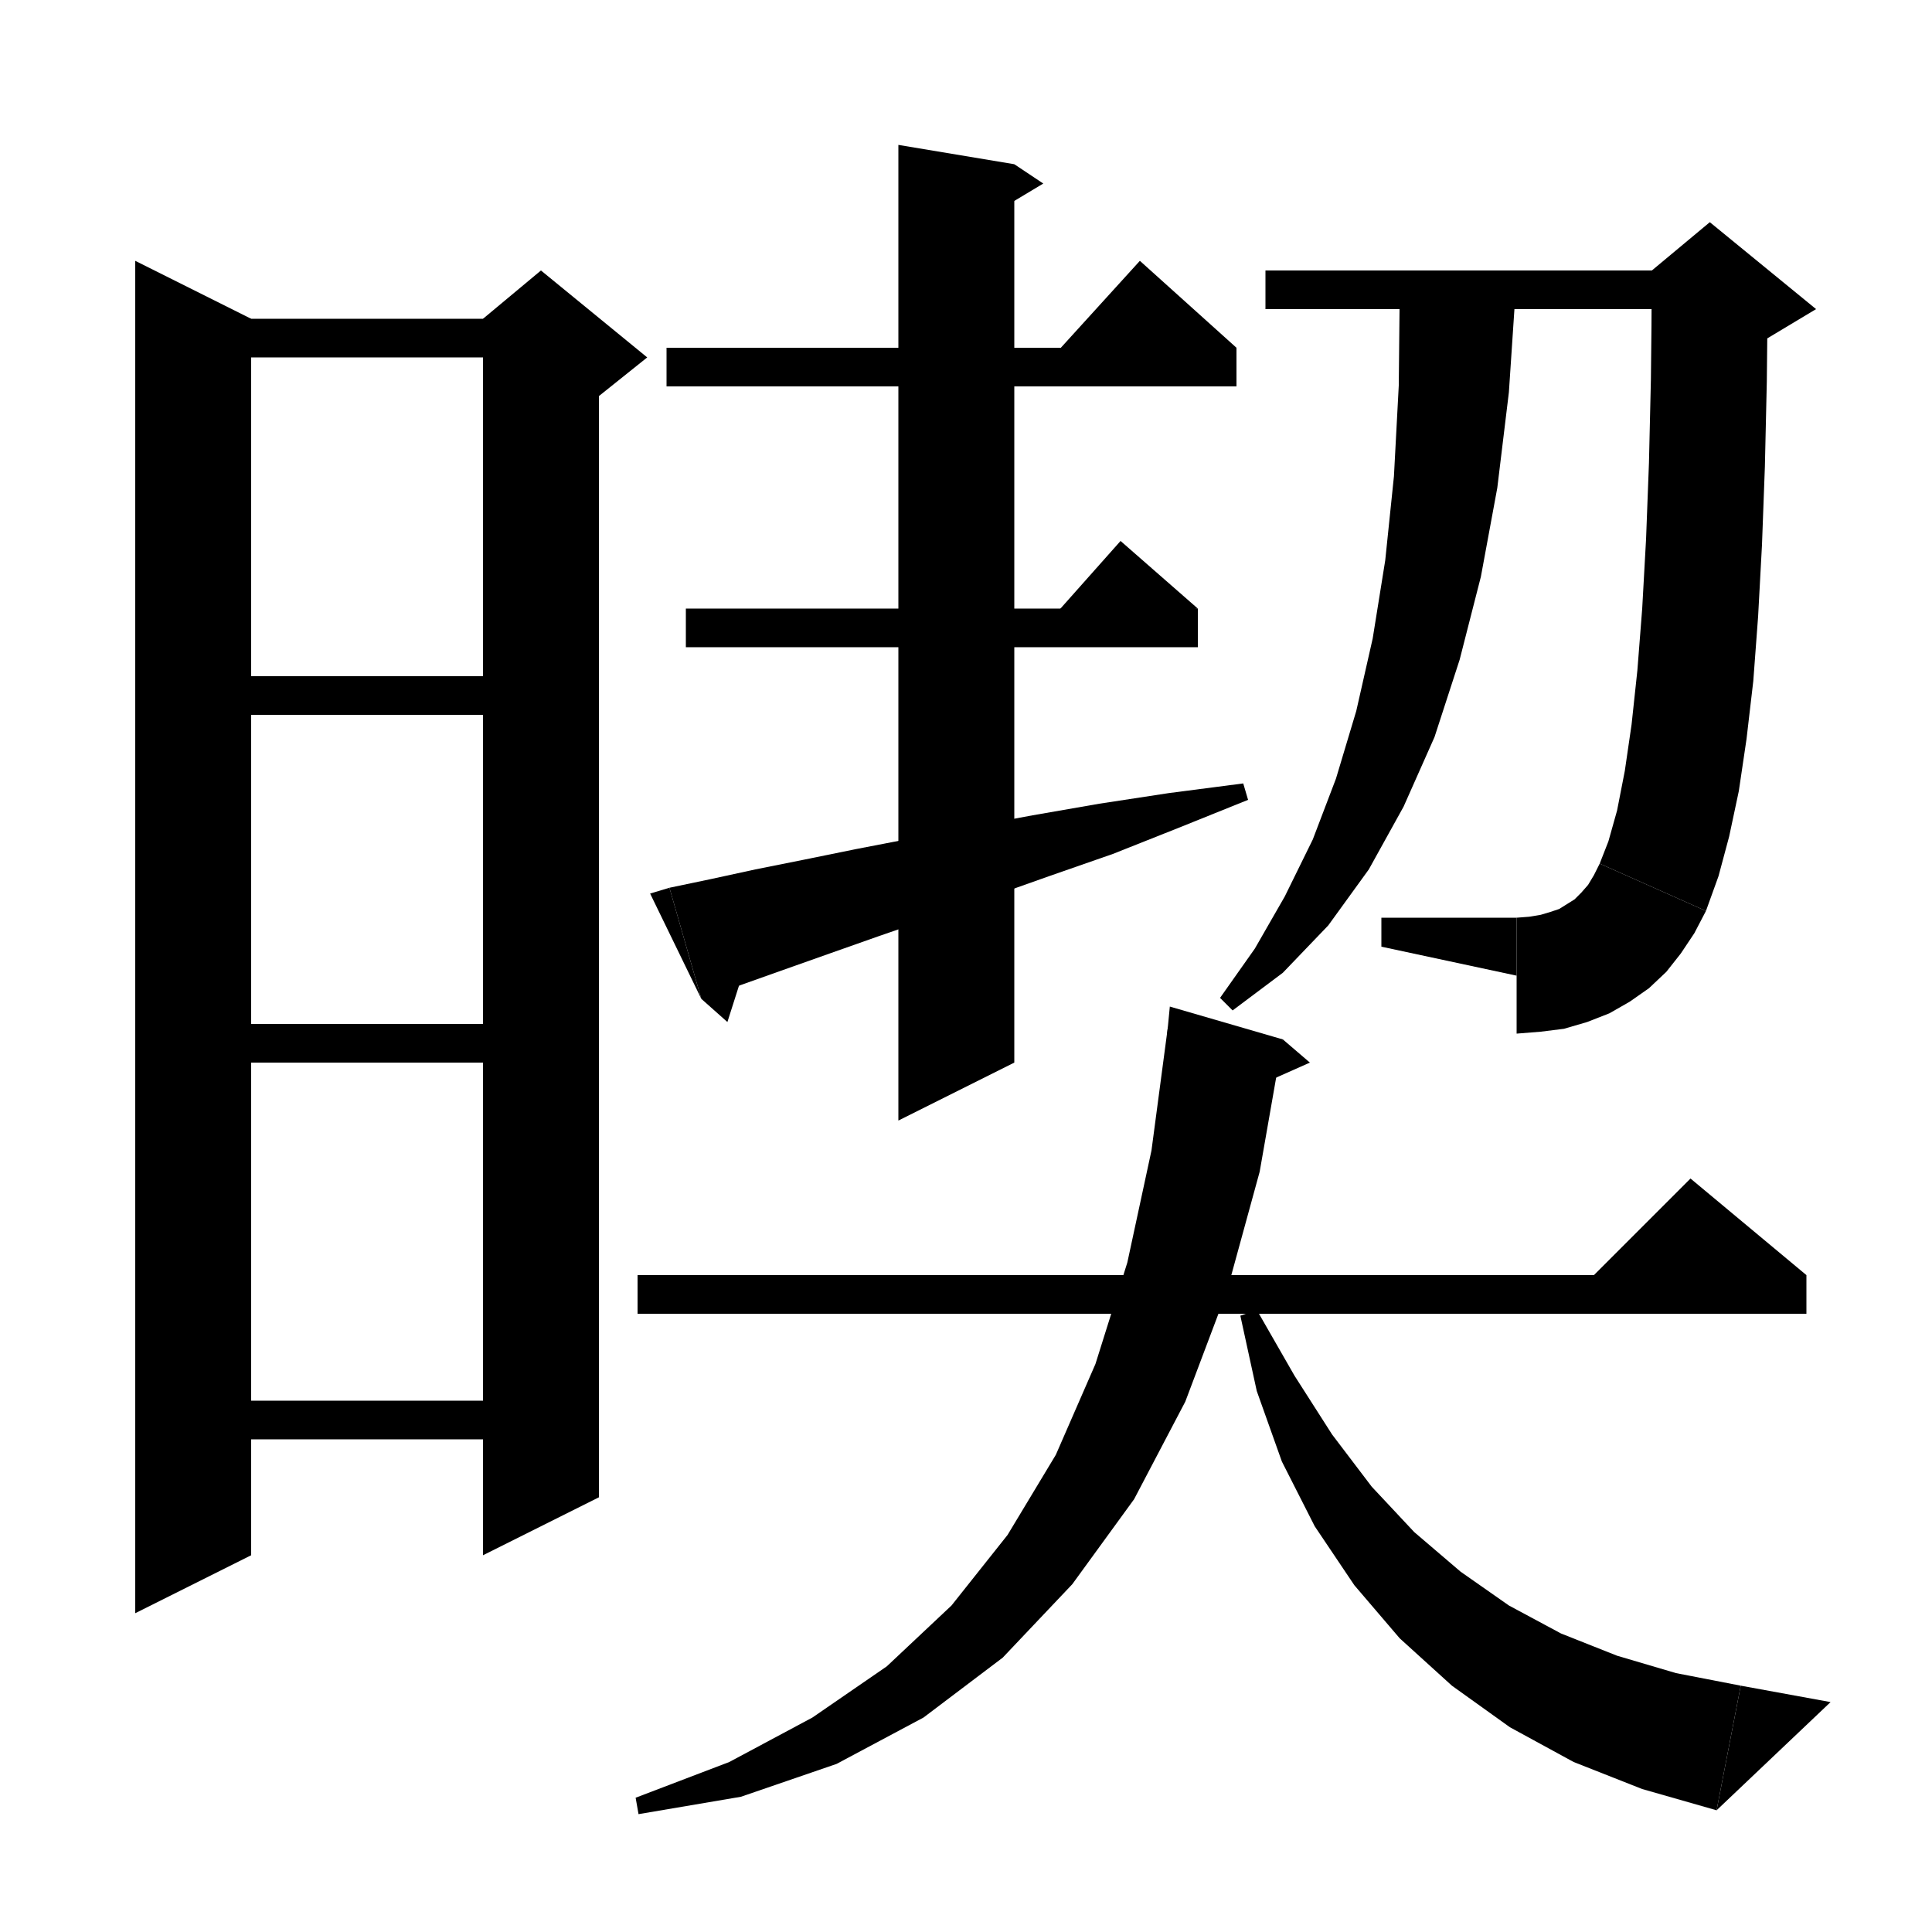
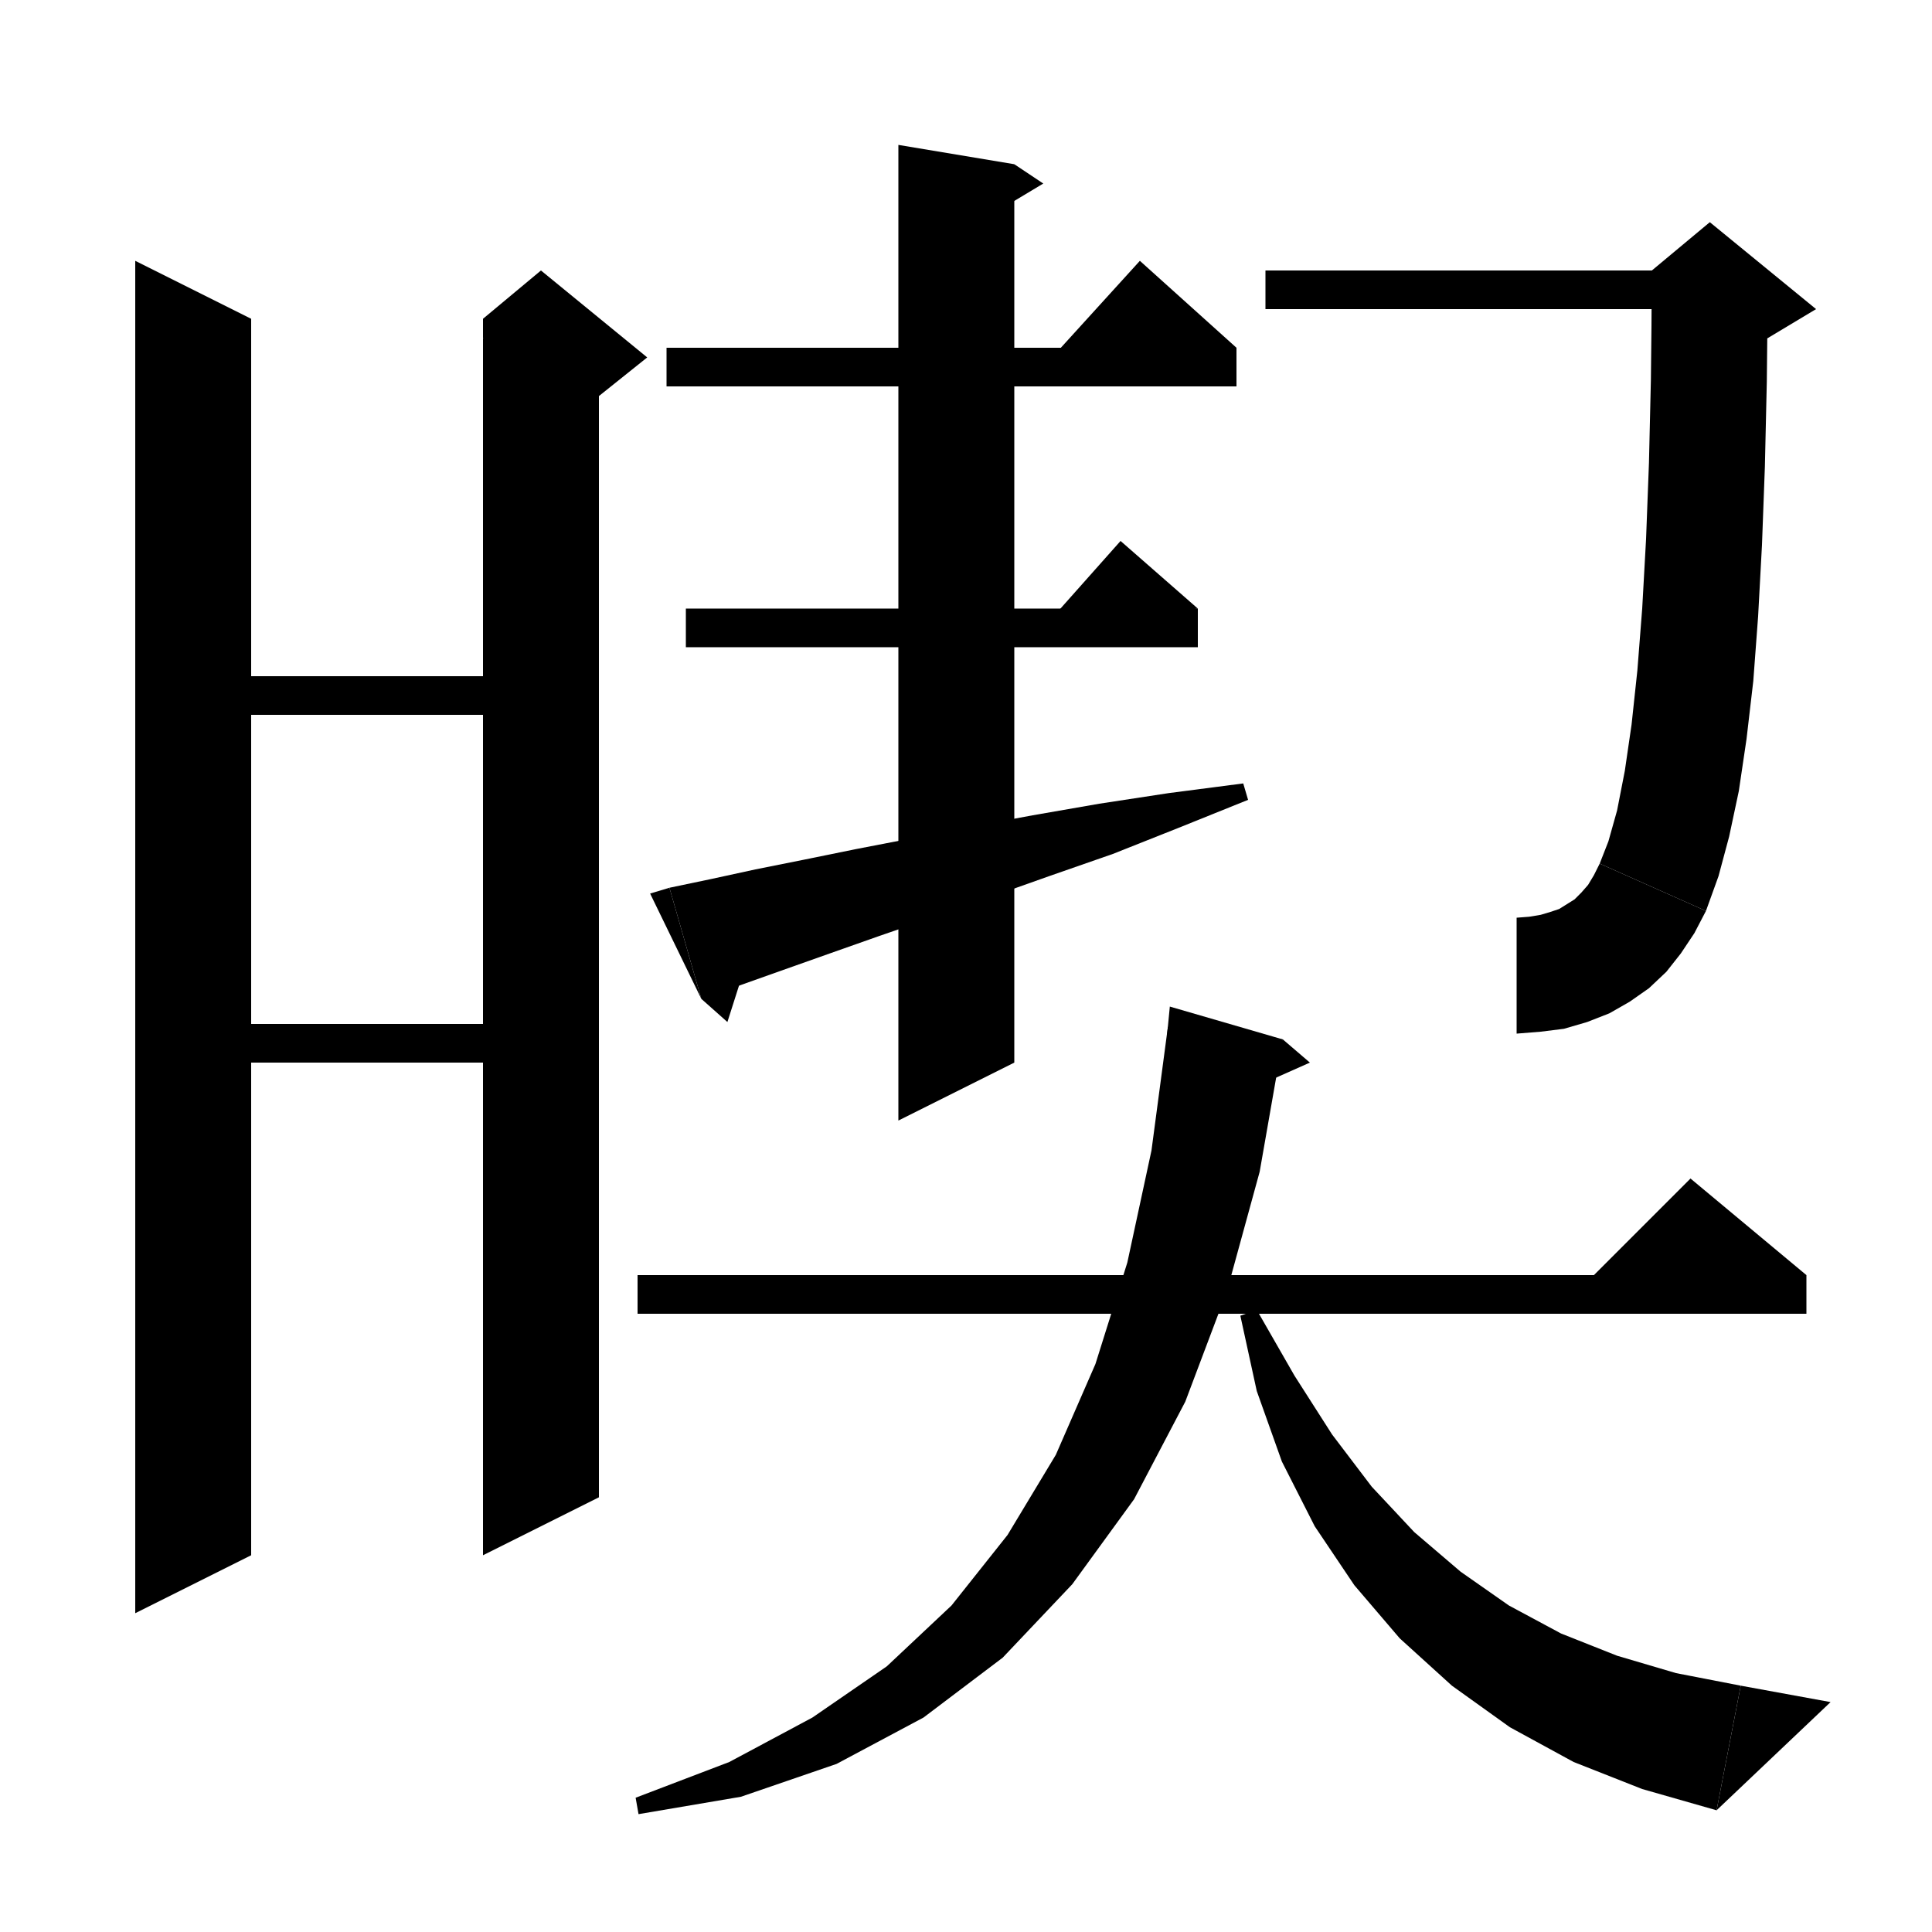
<svg xmlns="http://www.w3.org/2000/svg" version="1.1" baseProfile="full" viewBox="0 0 200 200" width="96" height="96">
  <path d="M 26,33 L 26,161 14,167 14,27" fill="black" />
-   <path d="M 20,33 L 56,33 56,37 20,37" fill="black" />
  <path d="M 62,35 L 62,155 50,161 50,35" fill="black" />
  <path d="M 50,33 L 56,28 67,37 62,41 50,35" fill="black" />
  <path d="M 20,70 L 56,70 56,74 20,74" fill="black" />
  <path d="M 20,106 L 56,106 56,110 20,110" fill="black" />
-   <path d="M 20,145 L 56,145 56,149 20,149" fill="black" />
  <path d="M 131,28 L 177,28 177,32 131,32" fill="black" />
  <path d="M 183,30 L 182.9,39.5 182.7,48.3 182.4,56.4 182,63.8 181.5,70.5 180.8,76.5 180,81.9 179,86.6 177.9,90.7 176.6,94.3 165.6,89.4 166.5,87.1 167.4,83.9 168.2,79.8 168.9,75 169.5,69.4 170,63 170.4,55.8 170.7,47.9 170.9,39.3 171,30" fill="black" />
  <path d="M 171,28 L 177,23 188,32 183,35 171,40" fill="black" />
  <path d="M 176.6,94.3 L 175.4,96.6 174,98.7 172.5,100.6 170.7,102.3 168.7,103.7 166.6,104.9 164.3,105.8 161.9,106.5 159.5,106.8 157,107 157,95 158.3,94.9 159.5,94.7 160.5,94.4 161.4,94.1 162.2,93.6 163,93.1 163.7,92.4 164.4,91.6 165,90.6 165.6,89.4" fill="black" />
-   <path d="M 157,101 L 157,95 143,95 143,98" fill="black" />
-   <path d="M 156.9,30 L 156.9,30.1 156.2,40.6 155,50.5 153.3,59.7 151.1,68.3 148.5,76.3 145.3,83.5 141.7,90 137.5,95.8 132.8,100.7 127.6,104.6 126.3,103.3 129.9,98.2 133,92.8 135.9,86.9 138.3,80.6 140.4,73.6 142.1,66.1 143.4,58 144.3,49.3 144.8,39.9 144.9,30" fill="black" />
  <path d="M 69,36 L 128,36 128,40 69,40" fill="black" />
  <path d="M 128,36 L 108,38 118,27" fill="black" />
  <path d="M 105,17 L 105,110 93,116 93,15" fill="black" />
  <path d="M 105,17 L 108,19 103,22" fill="black" />
  <path d="M 71,63 L 124,63 124,67 71,67" fill="black" />
  <path d="M 124,63 L 108,65 116,56" fill="black" />
  <path d="M 69.3,91.9 L 73.6,91 78.2,90 83.2,89 88.6,87.9 94.3,86.8 100.4,85.6 106.9,84.4 113.8,83.2 121,82.1 128.7,81.1 129.2,82.8 122,85.7 115.2,88.4 108.6,90.7 102.4,92.9 96.5,95 91,96.9 85.9,98.7 81.1,100.4 76.6,102 72.6,103.4" fill="black" />
  <path d="M 72.6,103.4 L 69.3,91.9 67.3,92.5" fill="black" />
  <path d="M 72.6,103.4 L 75.3,105.8 77.5,98.9" fill="black" />
  <path d="M 66,132 L 187,132 187,136 66,136" fill="black" />
  <path d="M 187,132 L 163,134 175,122" fill="black" />
  <path d="M 132.8,107.6 L 130.4,121.3 127,133.7 122.7,145.1 117.4,155.2 111,164 103.8,171.6 95.6,177.8 86.6,182.6 76.7,186 66.1,187.8 65.8,186.1 75.5,182.4 84.1,177.8 91.8,172.5 98.5,166.2 104.3,158.9 109.3,150.6 113.4,141.2 116.7,130.7 119.2,119.1 120.9,106.3" fill="black" />
  <path d="M 120.8,107.3 L 132.8,107.6 121.1,104.2" fill="black" />
  <path d="M 132.8,107.6 L 135.6,110 130.2,112.4" fill="black" />
  <path d="M 130.1,135.6 L 134,142.4 137.9,148.5 142,153.9 146.4,158.6 151.2,162.7 156.2,166.2 161.6,169.1 167.4,171.4 173.5,173.2 180.2,174.5 177.7,187.4 170,185.2 162.9,182.4 156.3,178.8 150.3,174.5 144.9,169.6 140.2,164.1 136.1,158 132.7,151.3 130.1,144 128.4,136.2" fill="black" />
  <path d="M 177.7,187.4 L 180.2,174.5 189.5,176.2" fill="black" />
</svg>